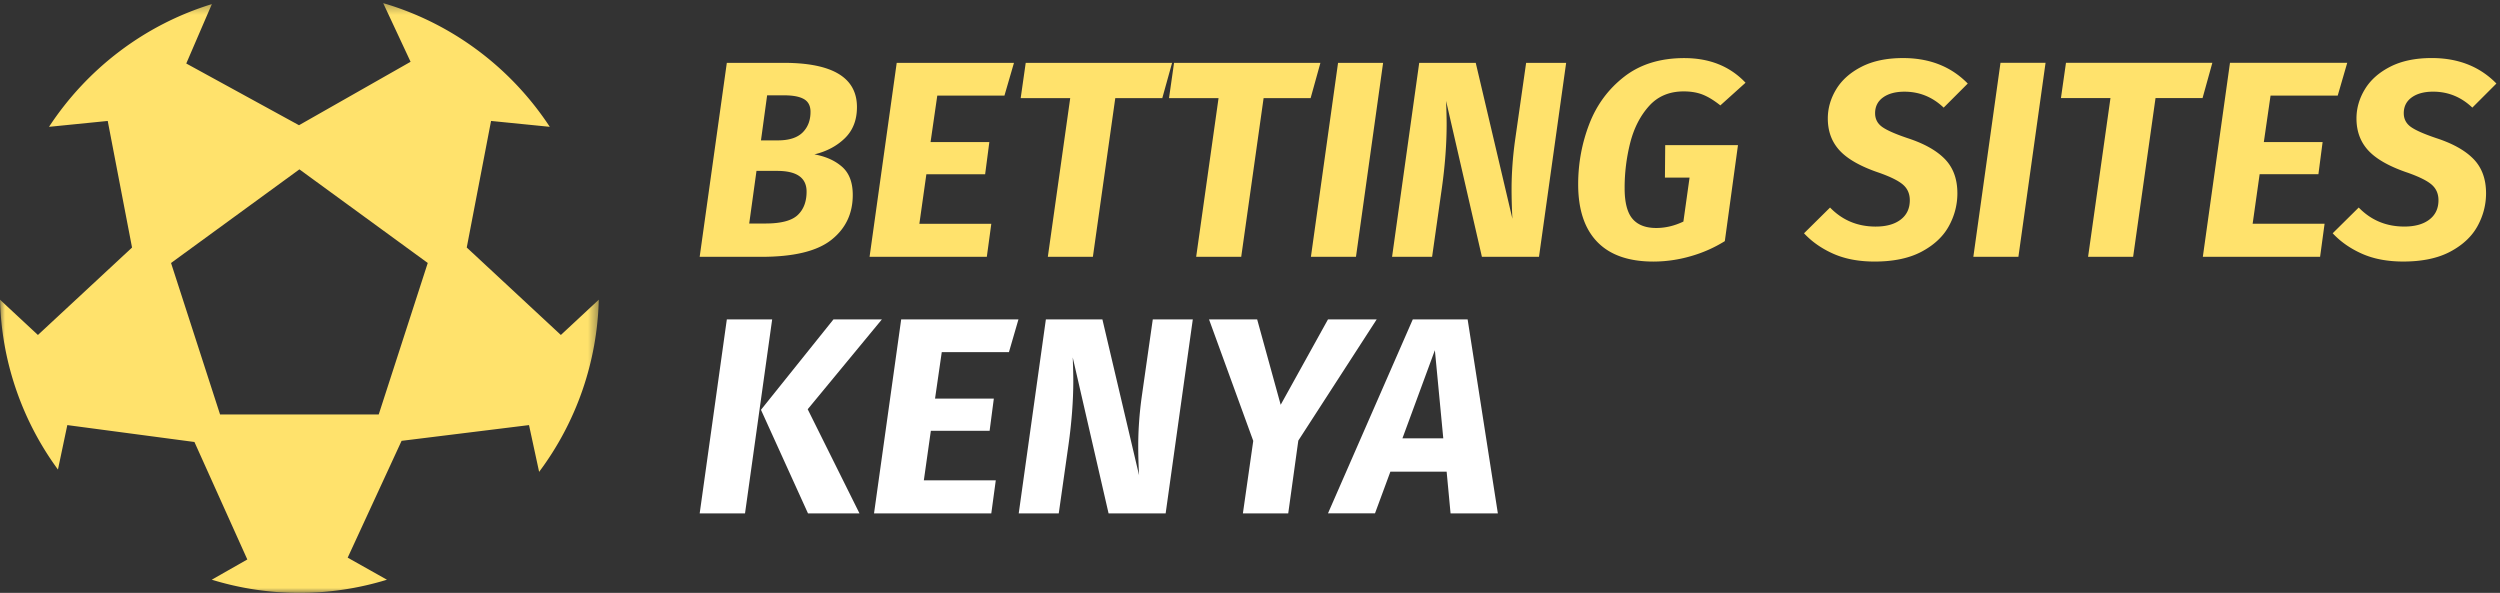
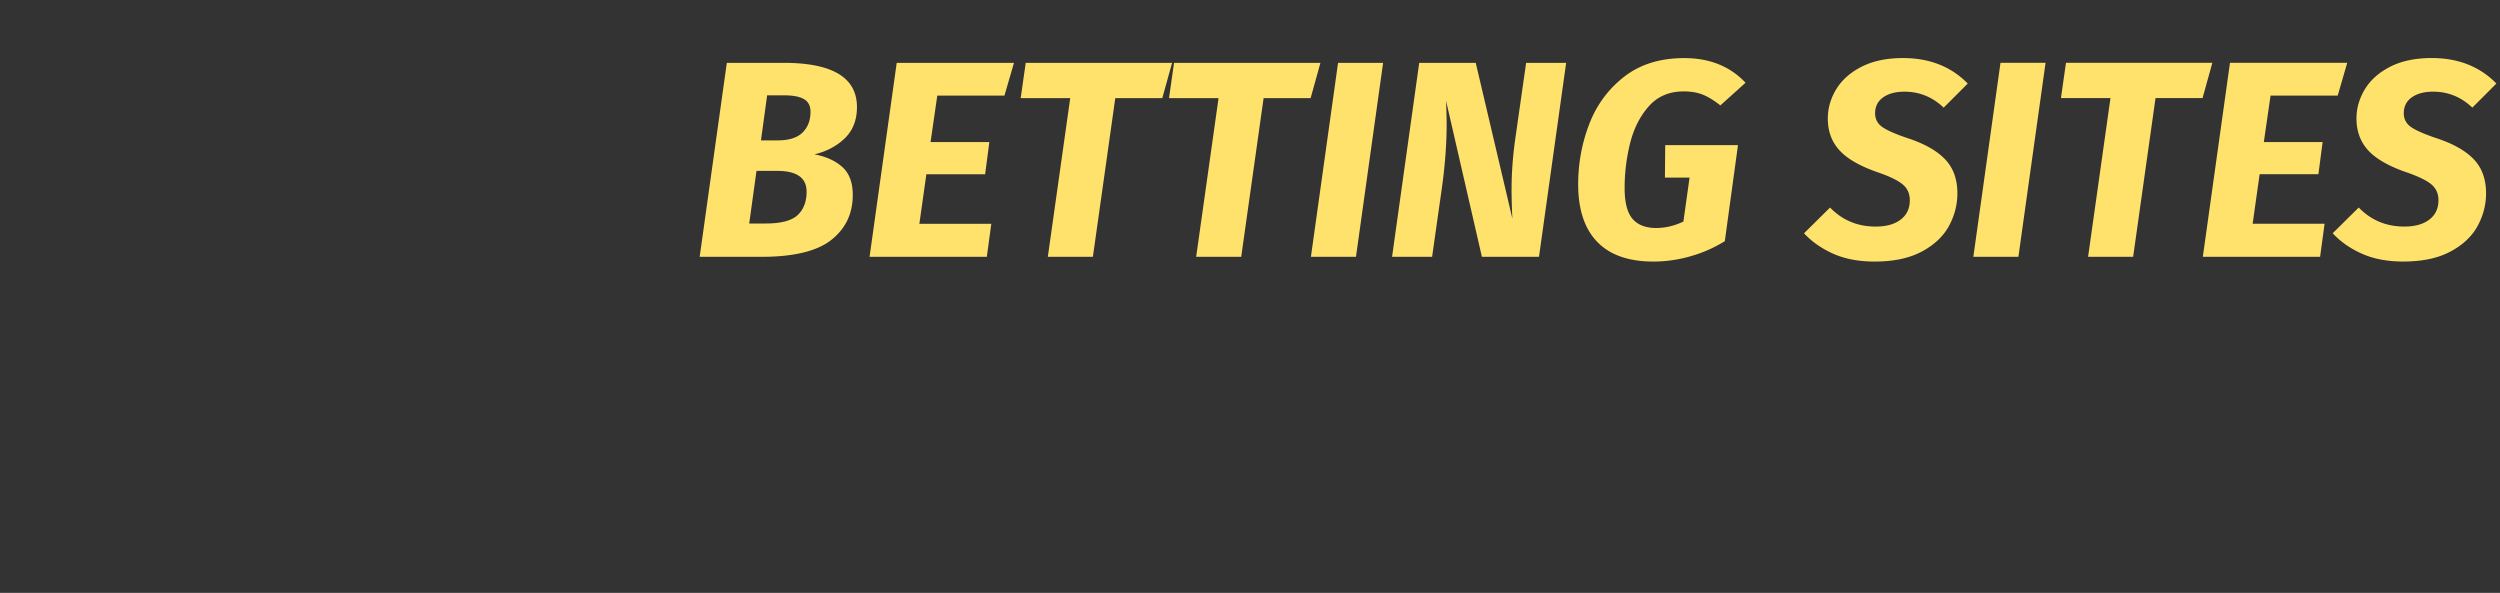
<svg xmlns="http://www.w3.org/2000/svg" xmlns:xlink="http://www.w3.org/1999/xlink" width="253" height="60">
  <rect width="100%" height="100%" fill="#333333" stroke="none" />
  <defs>
-     <path id="a" d="M0 .317h60.598V60H0z" />
-   </defs>
+     </defs>
  <g fill="none" fill-rule="evenodd">
    <path d="M81.216 13.414c.538-.53.808-1.228.808-2.097 0-.604-.223-1.033-.666-1.288-.444-.255-1.11-.382-1.997-.382h-1.728l-.623 4.56h1.7c1.133 0 1.968-.265 2.506-.793m-.496 8.355c.605-.566.907-1.359.907-2.379 0-1.397-.991-2.095-2.974-2.095h-2.096l-.736 5.324h1.642c1.567 0 2.653-.284 3.257-.85m4.503-4.886c.718.634 1.077 1.582 1.077 2.847 0 1.888-.722 3.404-2.167 4.546-1.444 1.143-3.8 1.714-7.066 1.714h-6.26l2.748-19.63h5.75c4.946 0 7.42 1.492 7.42 4.476 0 1.304-.406 2.351-1.218 3.145-.812.793-1.841 1.34-3.087 1.642 1.151.208 2.086.628 2.803 1.26M102.614 6.36l-.964 3.315h-6.797l-.68 4.702h5.948l-.425 3.257h-5.948l-.708 5.013h7.28l-.454 3.342H88l2.747-19.628zm16.002 0l-.992 3.57h-4.758L110.6 25.99h-4.56l2.266-16.06h-5.013l.51-3.57zm15.011 0l-.992 3.57h-4.758l-2.266 16.06h-4.559l2.265-16.06h-5.013l.51-3.57zm6.343 0l-2.746 19.63h-4.56l2.747-19.63zm15.776 19.63h-5.777l-3.625-15.777c.037 1.02.056 1.804.056 2.35 0 2.003-.16 4.156-.482 6.46l-.99 6.966h-4.051l2.747-19.628h5.721l3.711 15.777a55.414 55.414 0 0 1-.085-2.946c0-1.662.122-3.36.368-5.098l1.105-7.733h4.05l-2.748 19.628zm20.902-17.618l-2.549 2.294c-.642-.51-1.236-.873-1.784-1.09-.548-.217-1.19-.326-1.926-.326-1.454 0-2.625.496-3.512 1.487-.888.991-1.52 2.228-1.898 3.71a18.54 18.54 0 0 0-.566 4.603c0 1.435.264 2.464.793 3.088.528.623 1.331.934 2.407.934.925 0 1.84-.217 2.747-.651l.624-4.448h-2.493l.028-3.284h7.364l-1.331 9.714a13.49 13.49 0 0 1-3.47 1.53 13.618 13.618 0 0 1-3.753.538c-2.51 0-4.408-.665-5.692-1.997-1.284-1.331-1.926-3.27-1.926-5.82 0-2.115.373-4.145 1.119-6.09.746-1.945 1.926-3.544 3.54-4.801 1.615-1.255 3.64-1.883 6.075-1.883 2.568 0 4.635.831 6.203 2.492m22.487.085l-2.436 2.436c-1.132-1.077-2.454-1.614-3.965-1.614-.906 0-1.628.194-2.166.58-.538.387-.808.921-.808 1.6 0 .567.227 1.02.68 1.36.453.34 1.322.727 2.606 1.162 1.68.547 2.94 1.255 3.781 2.123.84.87 1.26 2.021 1.26 3.456 0 1.171-.288 2.28-.864 3.328-.575 1.048-1.492 1.907-2.747 2.578-1.256.67-2.846 1.005-4.772 1.005-1.586 0-2.97-.26-4.15-.779-1.18-.52-2.176-1.213-2.988-2.081l2.635-2.606c1.246 1.284 2.784 1.926 4.616 1.926 1.076 0 1.921-.236 2.535-.709.614-.47.92-1.123.92-1.954 0-.642-.222-1.161-.665-1.557-.444-.397-1.251-.803-2.422-1.219-1.85-.623-3.182-1.369-3.993-2.237-.812-.87-1.218-1.954-1.218-3.258 0-1.037.283-2.024.85-2.959.566-.935 1.42-1.695 2.563-2.28 1.142-.586 2.544-.879 4.206-.879 2.68 0 4.861.86 6.542 2.579m7.875-2.098l-2.748 19.63h-4.56l2.747-19.63zm16.879 0l-.991 3.57h-4.759l-2.266 16.06h-4.559l2.265-16.06h-5.012l.51-3.57zm13.651 0l-.963 3.315h-6.797l-.68 4.702h5.948l-.425 3.257h-5.948l-.708 5.013h7.28l-.454 3.342h-11.867l2.747-19.628zm15.096 2.097l-2.436 2.436c-1.132-1.077-2.454-1.614-3.965-1.614-.906 0-1.628.194-2.166.58-.538.387-.808.921-.808 1.6 0 .567.227 1.02.68 1.36.454.34 1.322.727 2.606 1.162 1.68.547 2.941 1.255 3.781 2.123.84.87 1.26 2.021 1.26 3.456 0 1.171-.288 2.28-.864 3.328-.575 1.048-1.492 1.907-2.747 2.578-1.256.67-2.846 1.005-4.772 1.005-1.586 0-2.97-.26-4.15-.779-1.18-.52-2.175-1.213-2.988-2.081l2.635-2.606c1.246 1.284 2.784 1.926 4.616 1.926 1.077 0 1.921-.236 2.535-.709.614-.47.92-1.123.92-1.954 0-.642-.221-1.161-.665-1.557-.444-.397-1.251-.803-2.422-1.219-1.85-.623-3.182-1.369-3.993-2.237-.812-.87-1.218-1.954-1.218-3.258 0-1.037.283-2.024.85-2.959.566-.935 1.42-1.695 2.563-2.28 1.142-.586 2.544-.879 4.206-.879 2.68 0 4.862.86 6.542 2.579" fill="#FFE26C" />
-     <path d="M81.768 51.953l-4.758-10.48 7.336-9.149h4.9l-7.506 9.092 5.24 10.537h-5.212zm-10.96 0l2.747-19.629h4.588l-2.747 19.629h-4.588zm32.259-19.629l-.963 3.314h-6.798l-.68 4.702h5.949l-.426 3.257h-5.947l-.709 5.014h7.28l-.453 3.342H88.452L91.2 32.324zm14.897 19.629h-5.777l-3.625-15.776c.037 1.02.056 1.803.056 2.35 0 2.002-.16 4.155-.482 6.459l-.99 6.967h-4.051l2.747-19.629h5.721l3.711 15.777a55.413 55.413 0 0 1-.085-2.946c0-1.661.122-3.36.368-5.098l1.104-7.733h4.05l-2.747 19.629zm21.356-19.629l-7.931 12.265-1.02 7.364h-4.588l1.048-7.336-4.475-12.293h4.871l2.38 8.64 4.786-8.64zm2.605 12.038h4.135l-.85-8.922-3.285 8.922zm4.871 7.59l-.396-4.22h-5.693l-1.558 4.22h-4.758l8.582-19.628h5.551l3.059 19.629h-4.787z" fill="#FFF" />
    <mask id="b" fill="#fff">
      <use xlink:href="#a" />
    </mask>
    <path d="M38.326 41.944H22.271l-4.962-15.33 12.99-9.475 12.989 9.474-4.962 15.33zm11.37-29.704l5.942.594c-3.92-5.97-9.87-10.47-16.86-12.518l2.773 5.937-11.292 6.42L18.85 6.426 21.44.415C14.61 2.512 8.809 6.97 4.96 12.835l5.942-.595 2.46 12.81-9.524 8.849L0 30.329a30.323 30.323 0 0 0 5.864 17.19l.948-4.5 12.865 1.71 5.351 11.889-3.598 2.047a30.107 30.107 0 0 0 17.728.003l-3.972-2.233 5.454-11.822 12.896-1.594 1.023 4.734a30.325 30.325 0 0 0 6.039-17.425l-3.838 3.571-9.525-8.85 2.46-12.809z" fill="#FFE26C" mask="url(#b)" />
  </g>
</svg>